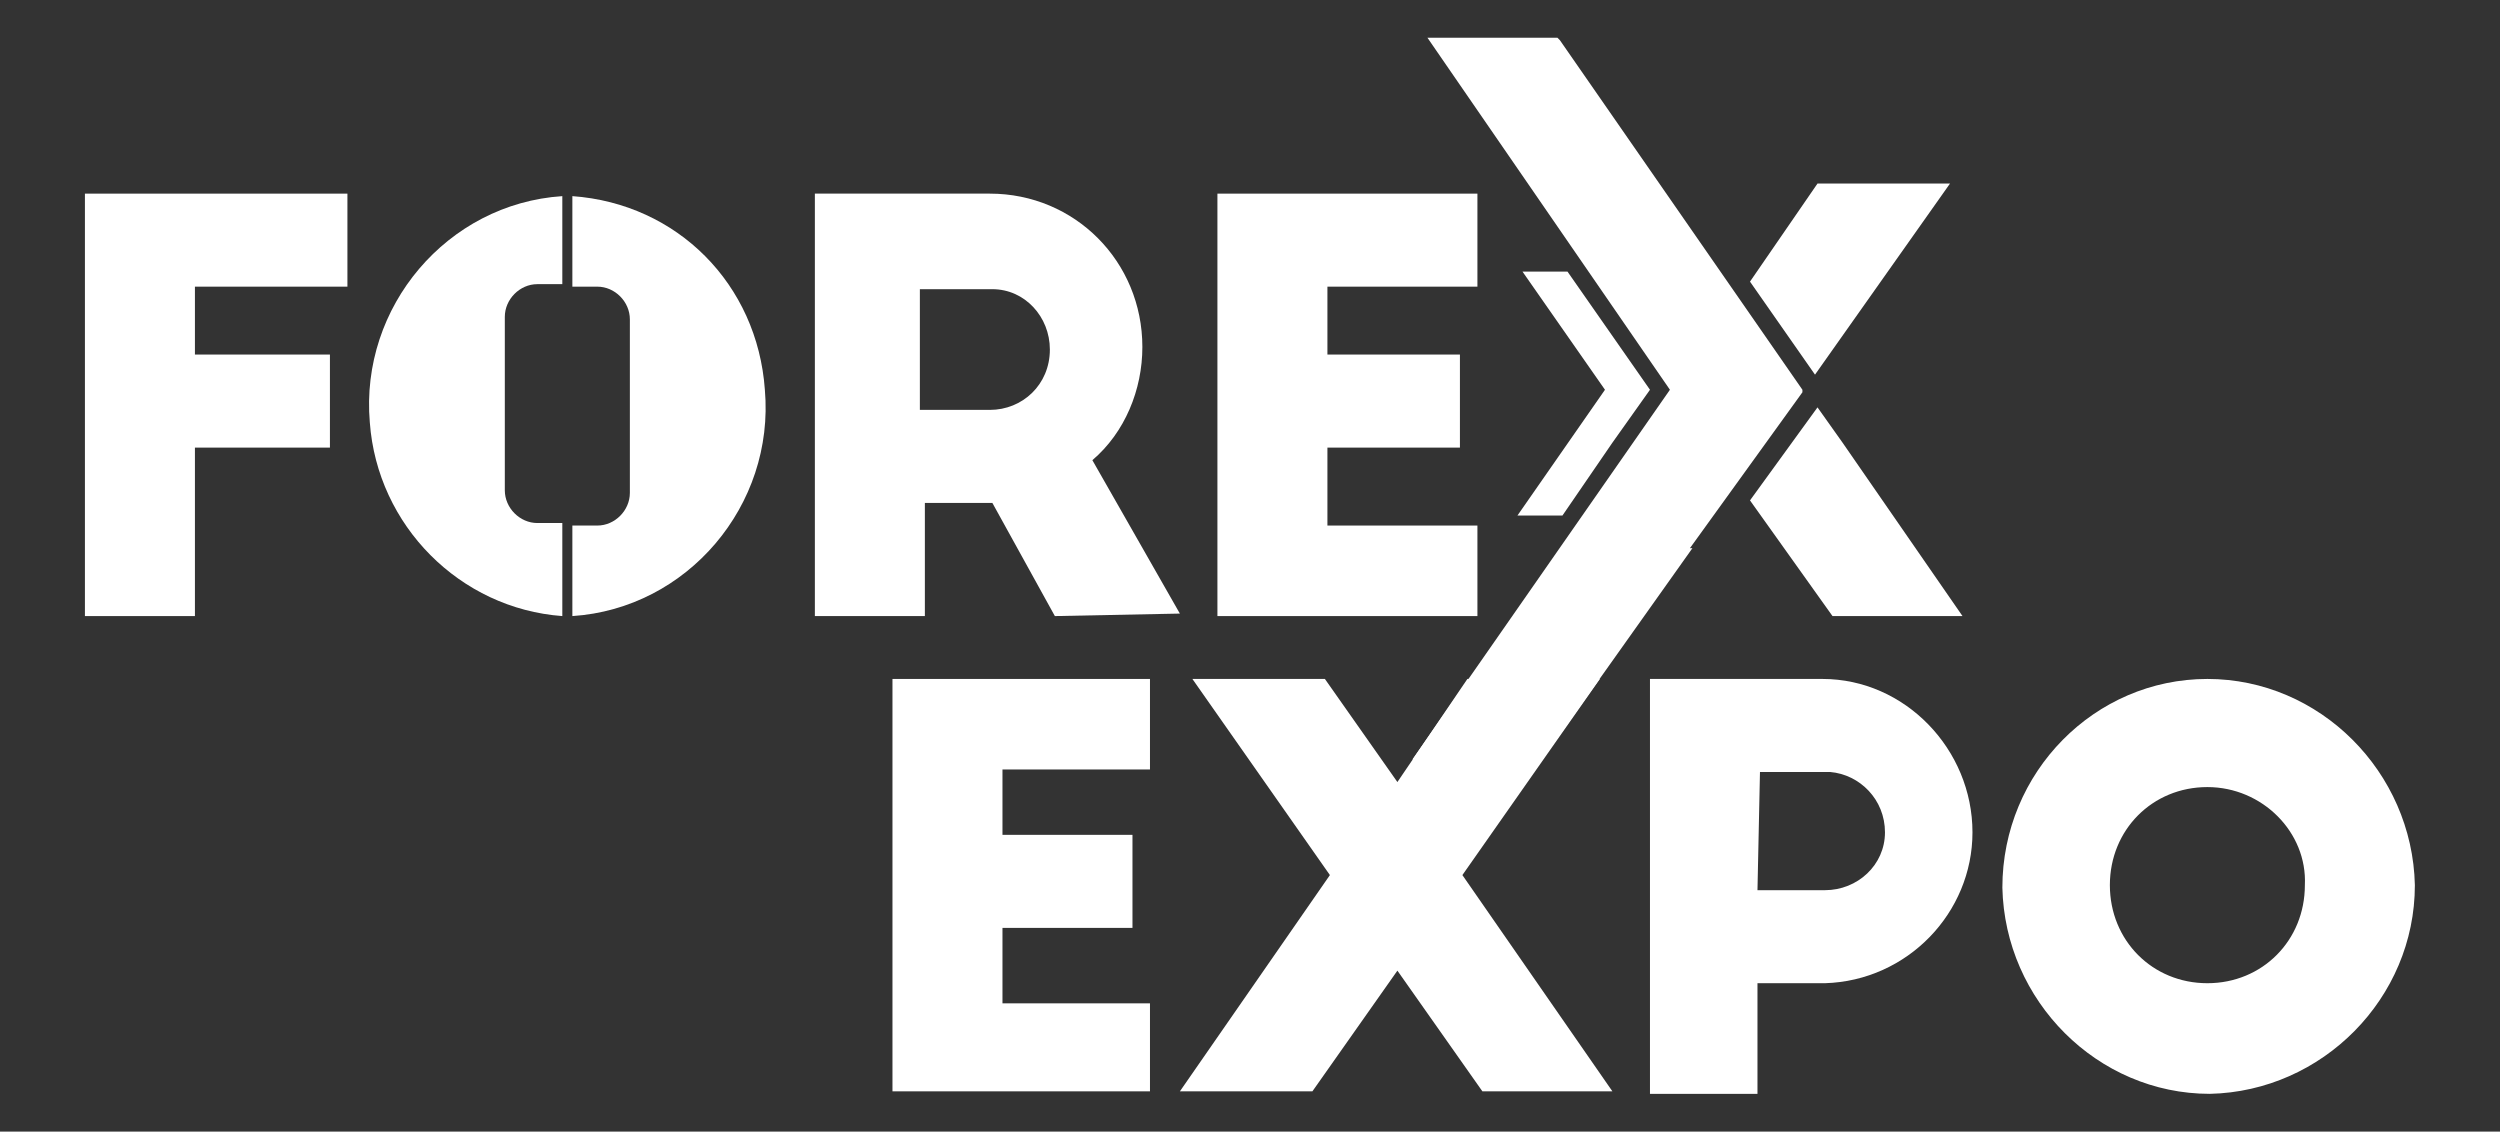
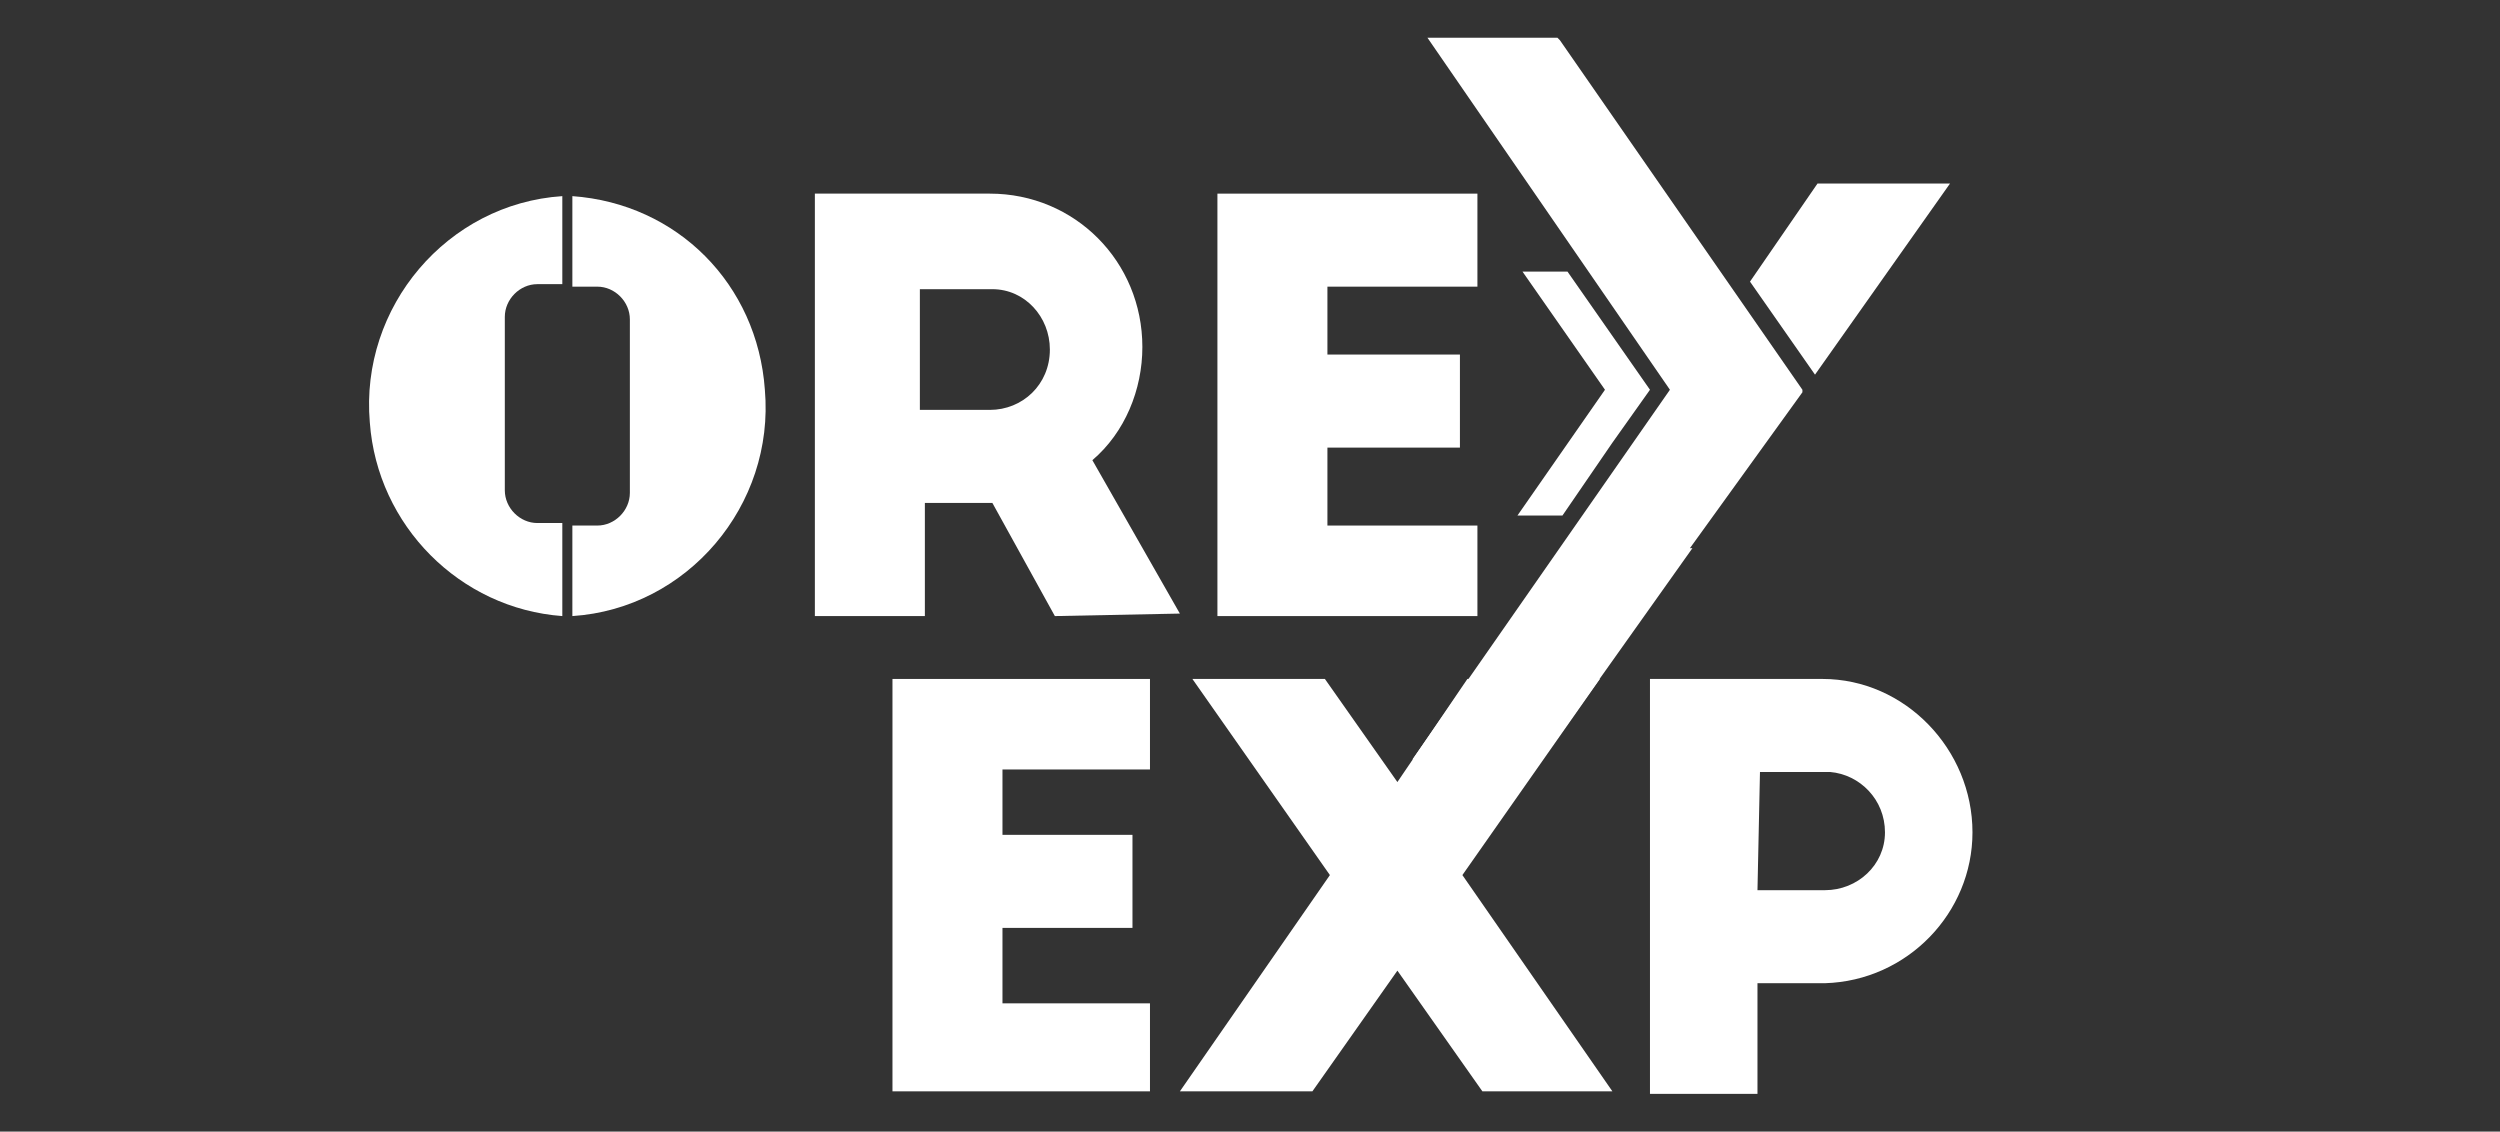
<svg xmlns="http://www.w3.org/2000/svg" width="95" height="43" viewBox="0 0 95 43" fill="none">
  <rect x="0" y="0" width="95" height="43" fill="#333333" stroke="none" />
  <g id="For-Web_White-01 1">
    <g id="Layer_2_1_">
      <g id="Layer_1-2">
-         <path id="Vector" d="M3.227 7.358H13.202V10.893H7.407V13.473H12.537V17.009H7.407V23.411H3.227V7.358Z" fill="white" />
        <path id="Vector_2" d="M40.085 23.411L37.71 19.111H35.145V23.411H30.965V7.358H37.615C40.845 7.358 43.41 9.938 43.41 13.187C43.41 14.811 42.745 16.436 41.51 17.487L44.835 23.316L40.085 23.411ZM35.05 15.576H37.615C38.85 15.576 39.895 14.62 39.895 13.282C39.895 12.04 38.945 10.989 37.71 10.989H34.955V15.576H35.05Z" fill="white" />
        <path id="Vector_3" d="M21.368 19.875H20.418C19.753 19.875 19.183 19.302 19.183 18.633V12.04C19.183 11.371 19.753 10.798 20.418 10.798H21.368V7.453C16.998 7.74 13.673 11.658 14.053 16.053C14.338 19.971 17.473 23.124 21.368 23.411V19.875Z" fill="white" />
        <path id="Vector_4" d="M21.75 7.453V10.893H22.7C23.365 10.893 23.935 11.466 23.935 12.135V18.729C23.935 19.398 23.365 19.971 22.7 19.971H21.75V23.411C26.12 23.124 29.445 19.206 29.065 14.811C28.78 10.798 25.74 7.74 21.75 7.453Z" fill="white" />
        <path id="Vector_5" d="M46.262 7.358H56.142V10.893H50.442V13.473H55.477V17.009H50.442V19.971H56.142V23.411H46.262V7.358Z" fill="white" />
        <path id="Vector_6" d="M68.97 14.237L74.1 6.975H69.065L66.5 10.702L68.97 14.237Z" fill="white" />
        <path id="Vector_7" d="M64.217 20.831L68.492 14.906V14.811L59.277 1.529L59.182 1.433H54.242L63.457 14.811L53.672 28.858H58.612L64.312 20.831H64.217Z" fill="white" />
        <path id="Vector_8" d="M61.274 16.818L62.699 14.811L59.564 10.32H57.854L60.989 14.811L57.664 19.589H59.374L61.274 16.818Z" fill="white" />
-         <path id="Vector_9" d="M70.015 16.818L69.065 15.48L66.5 19.015L69.635 23.411H74.575L70.015 16.818Z" fill="white" />
        <path id="Vector_10" d="M33.914 25.8H43.699V29.24H38.094V31.724H43.034V35.26H38.094V38.127H43.699V41.471H33.914V25.8Z" fill="white" />
        <path id="Vector_11" d="M60.796 25.8L55.571 33.253L61.271 41.471H56.331L53.101 36.884L49.871 41.471H44.836L50.536 33.253L45.311 25.8H50.346L53.101 29.718L55.761 25.8H60.796Z" fill="white" />
        <path id="Vector_12" d="M62.699 25.8H69.254C72.389 25.8 74.954 28.475 74.954 31.629C74.954 34.687 72.484 37.267 69.349 37.362H66.784V41.566H62.699V25.8ZM66.784 33.827H69.349C70.584 33.827 71.629 32.871 71.629 31.629C71.629 30.387 70.679 29.431 69.539 29.335H66.879L66.784 33.827Z" fill="white" />
-         <path id="Vector_13" d="M83.88 25.8C88.155 25.8 91.67 29.335 91.765 33.635C91.765 37.935 88.25 41.471 83.975 41.566C79.7 41.566 76.185 38.031 76.09 33.731C76.09 29.335 79.605 25.8 83.88 25.8ZM83.88 29.909C81.79 29.909 80.175 31.533 80.175 33.635C80.175 35.738 81.79 37.362 83.88 37.362C85.97 37.362 87.585 35.738 87.585 33.635C87.68 31.629 85.97 29.909 83.88 29.909C83.975 29.909 83.975 29.909 83.88 29.909Z" fill="white" />
      </g>
    </g>
  </g>
</svg>